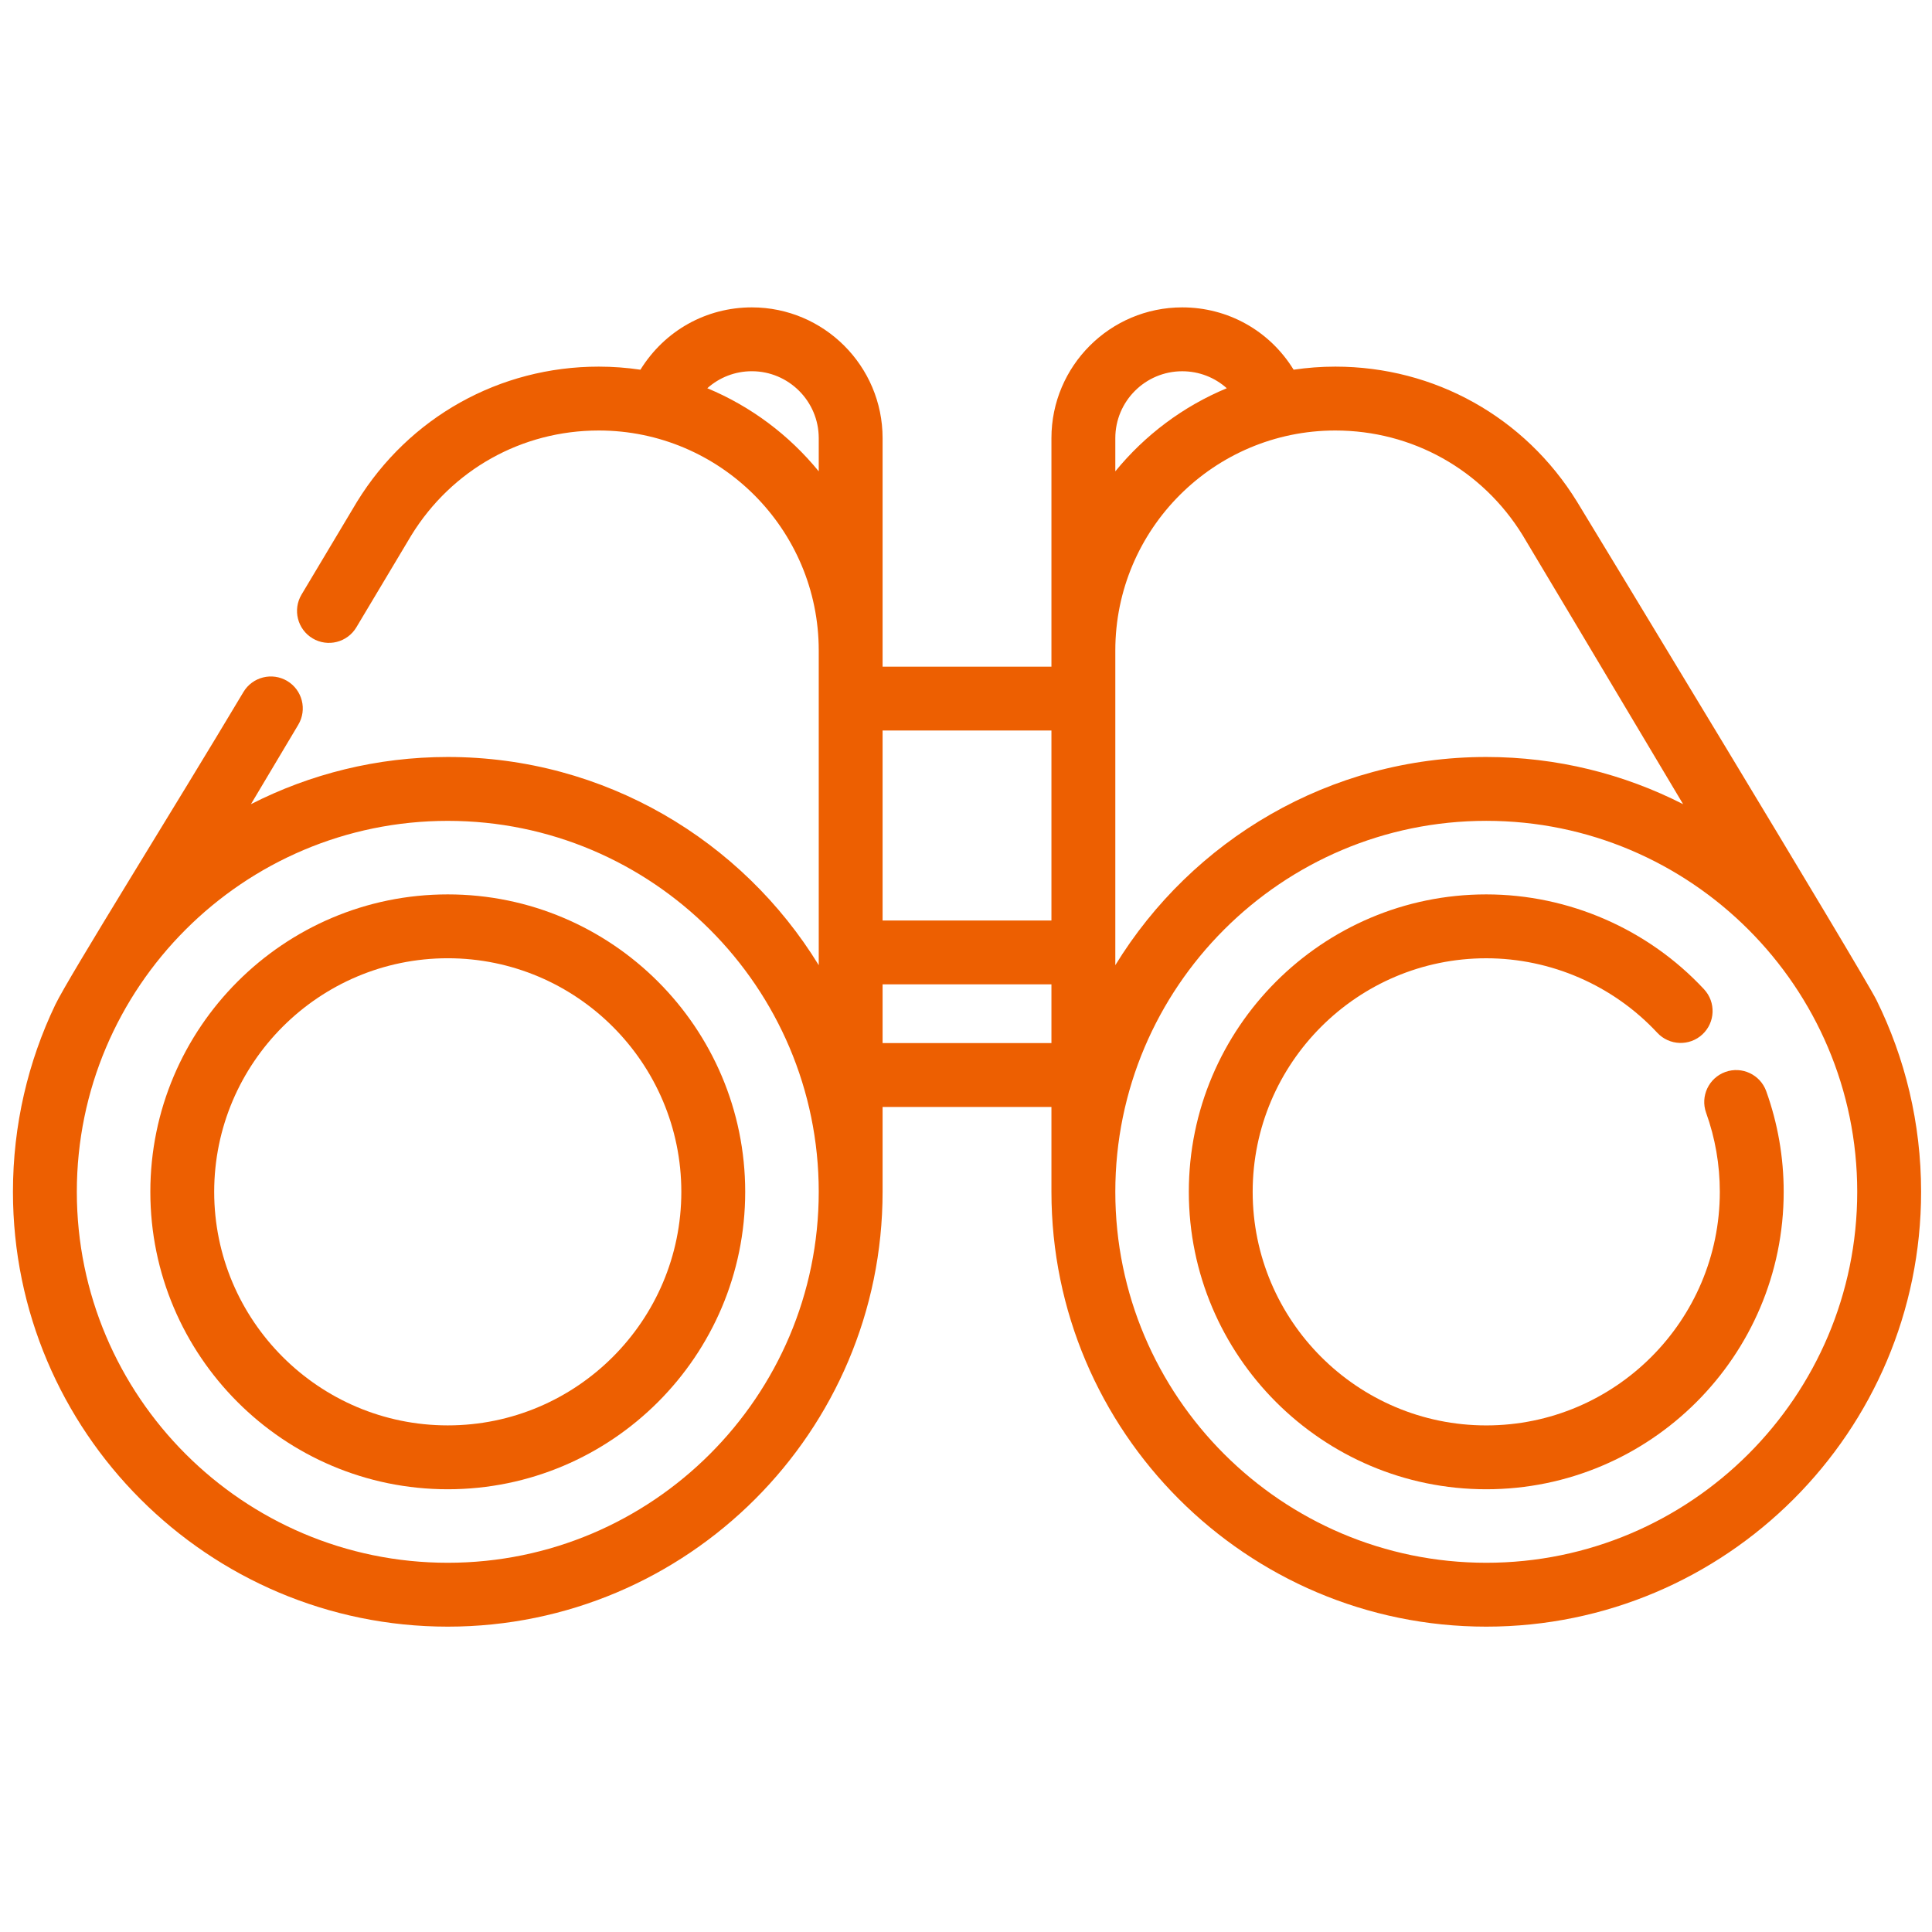
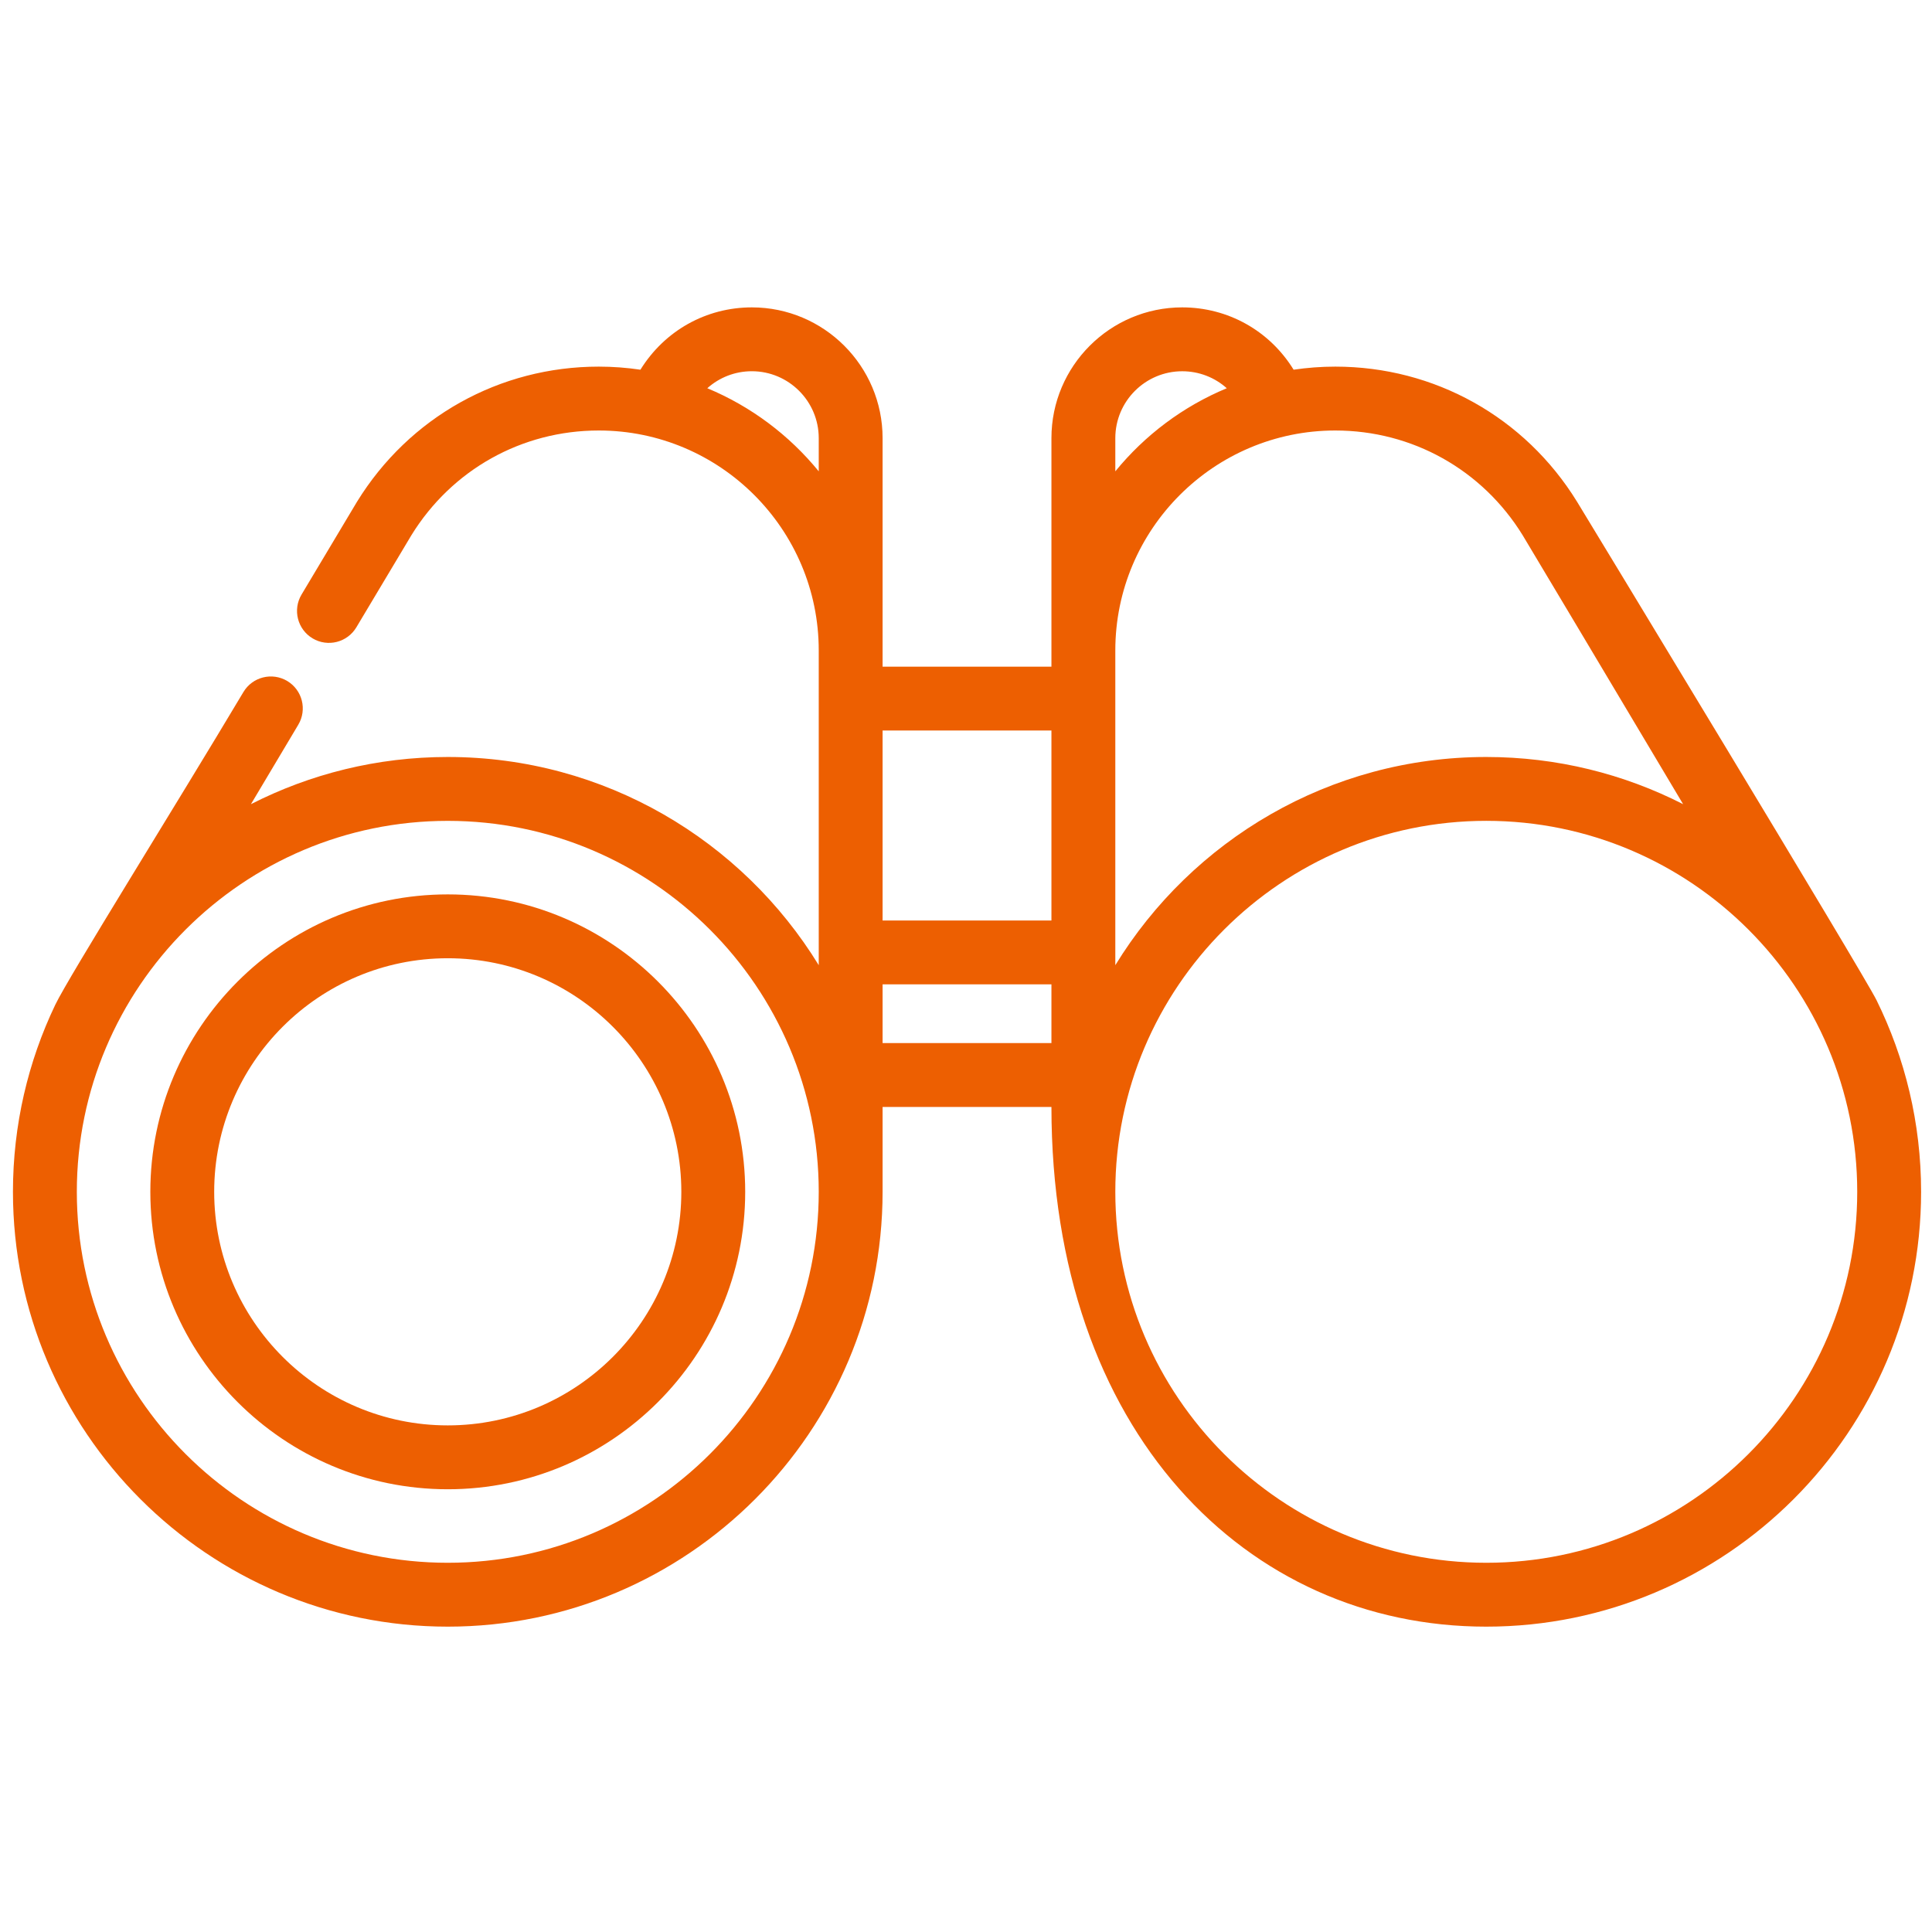
<svg xmlns="http://www.w3.org/2000/svg" width="81" height="81" viewBox="0 0 81 81" fill="none">
  <g clip-path="url(#clip0_17159_5978)">
-     <path d="M78.673 41.93C78.126 40.821 66.415 21.518 66.119 21.036C63.933 17.489 60.144 15.371 55.983 15.371C55.389 15.371 54.806 15.416 54.236 15.5C54.235 15.499 54.234 15.497 54.233 15.496C53.225 13.862 51.48 12.887 49.565 12.887C46.542 12.887 44.082 15.346 44.082 18.369V27.95H37.003V18.369C37.003 15.346 34.544 12.887 31.521 12.887C29.609 12.887 27.867 13.859 26.85 15.5C26.28 15.416 25.697 15.371 25.103 15.371C20.942 15.371 17.153 17.489 14.967 21.037C14.937 21.085 14.845 21.235 12.642 24.928C12.263 25.563 12.471 26.385 13.105 26.764C13.74 27.143 14.562 26.935 14.941 26.3C16.754 23.261 17.196 22.524 17.247 22.441C18.942 19.691 21.878 18.049 25.103 18.049C30.189 18.049 34.326 22.186 34.326 27.271V27.272V40.466C31.118 35.234 25.346 31.737 18.773 31.737C15.805 31.737 13 32.451 10.521 33.715C11.157 32.646 11.83 31.518 12.505 30.386C12.884 29.751 12.676 28.929 12.041 28.55C11.405 28.172 10.584 28.38 10.205 29.015C7.36 33.786 2.883 40.944 2.317 42.126C1.18 44.502 0.543 47.162 0.543 49.967C0.543 60.02 8.721 68.198 18.773 68.198C28.825 68.198 37.003 60.02 37.003 49.967V46.41H44.082V49.967C44.082 60.02 52.261 68.198 62.312 68.198C72.365 68.198 80.543 60.02 80.543 49.967C80.543 47.084 79.87 44.356 78.673 41.93ZM34.326 19.761C33.089 18.245 31.487 17.039 29.654 16.277C30.161 15.823 30.818 15.564 31.521 15.564C33.067 15.564 34.326 16.823 34.326 18.369V19.761ZM18.773 65.52C10.197 65.52 3.221 58.543 3.221 49.967C3.221 41.392 10.197 34.415 18.773 34.415C27.349 34.415 34.326 41.392 34.326 49.967C34.326 58.543 27.349 65.52 18.773 65.52ZM37.003 38.592V30.627H44.082V38.592H37.003ZM44.082 43.732H37.003V41.269H44.082V43.732ZM46.76 18.369C46.76 16.823 48.018 15.565 49.565 15.565C50.27 15.565 50.929 15.825 51.433 16.277C49.6 17.038 47.997 18.245 46.76 19.761V18.369ZM46.76 27.272V27.271C46.76 22.186 50.897 18.049 55.983 18.049C59.208 18.049 62.144 19.691 63.839 22.441C64 22.702 67.346 28.313 70.565 33.715C68.086 32.451 65.281 31.737 62.312 31.737C55.739 31.737 49.968 35.234 46.76 40.466V27.272H46.76ZM62.313 65.52C53.737 65.52 46.76 58.543 46.76 49.967C46.76 41.391 53.737 34.414 62.313 34.414C70.888 34.414 77.865 41.391 77.865 49.967C77.865 58.543 70.888 65.52 62.313 65.52Z" fill="#ED5F01" />
-     <path d="M74.05 45.749C73.799 45.054 73.033 44.692 72.337 44.942C71.641 45.193 71.28 45.959 71.53 46.655C71.911 47.715 72.104 48.83 72.104 49.968C72.104 55.368 67.711 59.761 62.312 59.761C56.912 59.761 52.519 55.368 52.519 49.968C52.519 44.569 56.912 40.176 62.312 40.176C65.022 40.176 67.635 41.314 69.482 43.299C69.986 43.84 70.833 43.871 71.375 43.367C71.916 42.863 71.946 42.016 71.442 41.475C69.091 38.948 65.763 37.498 62.312 37.498C55.436 37.498 49.842 43.092 49.842 49.968C49.842 56.844 55.436 62.438 62.312 62.438C69.188 62.438 74.782 56.844 74.782 49.968C74.782 48.52 74.535 47.101 74.05 45.749Z" fill="#ED5F01" />
+     <path d="M78.673 41.93C78.126 40.821 66.415 21.518 66.119 21.036C63.933 17.489 60.144 15.371 55.983 15.371C55.389 15.371 54.806 15.416 54.236 15.5C54.235 15.499 54.234 15.497 54.233 15.496C53.225 13.862 51.48 12.887 49.565 12.887C46.542 12.887 44.082 15.346 44.082 18.369V27.95H37.003V18.369C37.003 15.346 34.544 12.887 31.521 12.887C29.609 12.887 27.867 13.859 26.85 15.5C26.28 15.416 25.697 15.371 25.103 15.371C20.942 15.371 17.153 17.489 14.967 21.037C14.937 21.085 14.845 21.235 12.642 24.928C12.263 25.563 12.471 26.385 13.105 26.764C13.74 27.143 14.562 26.935 14.941 26.3C16.754 23.261 17.196 22.524 17.247 22.441C18.942 19.691 21.878 18.049 25.103 18.049C30.189 18.049 34.326 22.186 34.326 27.271V27.272V40.466C31.118 35.234 25.346 31.737 18.773 31.737C15.805 31.737 13 32.451 10.521 33.715C11.157 32.646 11.83 31.518 12.505 30.386C12.884 29.751 12.676 28.929 12.041 28.55C11.405 28.172 10.584 28.38 10.205 29.015C7.36 33.786 2.883 40.944 2.317 42.126C1.18 44.502 0.543 47.162 0.543 49.967C0.543 60.02 8.721 68.198 18.773 68.198C28.825 68.198 37.003 60.02 37.003 49.967V46.41H44.082C44.082 60.02 52.261 68.198 62.312 68.198C72.365 68.198 80.543 60.02 80.543 49.967C80.543 47.084 79.87 44.356 78.673 41.93ZM34.326 19.761C33.089 18.245 31.487 17.039 29.654 16.277C30.161 15.823 30.818 15.564 31.521 15.564C33.067 15.564 34.326 16.823 34.326 18.369V19.761ZM18.773 65.52C10.197 65.52 3.221 58.543 3.221 49.967C3.221 41.392 10.197 34.415 18.773 34.415C27.349 34.415 34.326 41.392 34.326 49.967C34.326 58.543 27.349 65.52 18.773 65.52ZM37.003 38.592V30.627H44.082V38.592H37.003ZM44.082 43.732H37.003V41.269H44.082V43.732ZM46.76 18.369C46.76 16.823 48.018 15.565 49.565 15.565C50.27 15.565 50.929 15.825 51.433 16.277C49.6 17.038 47.997 18.245 46.76 19.761V18.369ZM46.76 27.272V27.271C46.76 22.186 50.897 18.049 55.983 18.049C59.208 18.049 62.144 19.691 63.839 22.441C64 22.702 67.346 28.313 70.565 33.715C68.086 32.451 65.281 31.737 62.312 31.737C55.739 31.737 49.968 35.234 46.76 40.466V27.272H46.76ZM62.313 65.52C53.737 65.52 46.76 58.543 46.76 49.967C46.76 41.391 53.737 34.414 62.313 34.414C70.888 34.414 77.865 41.391 77.865 49.967C77.865 58.543 70.888 65.52 62.313 65.52Z" fill="#ED5F01" />
    <path d="M18.773 37.498C11.897 37.498 6.303 43.092 6.303 49.968C6.303 56.844 11.897 62.438 18.773 62.438C25.649 62.438 31.243 56.844 31.243 49.968C31.243 43.092 25.649 37.498 18.773 37.498ZM18.773 59.76C13.373 59.76 8.98 55.367 8.98 49.968C8.98 44.568 13.373 40.175 18.773 40.175C24.172 40.175 28.565 44.568 28.565 49.968C28.565 55.367 24.172 59.76 18.773 59.76Z" fill="#ED5F01" />
  </g>
  <defs>
    <clipPath id="clip0_17159_5978">
      <rect width="80" height="80" fill="white" transform="translate(0.543 0.543)" />
    </clipPath>
  </defs>
</svg>